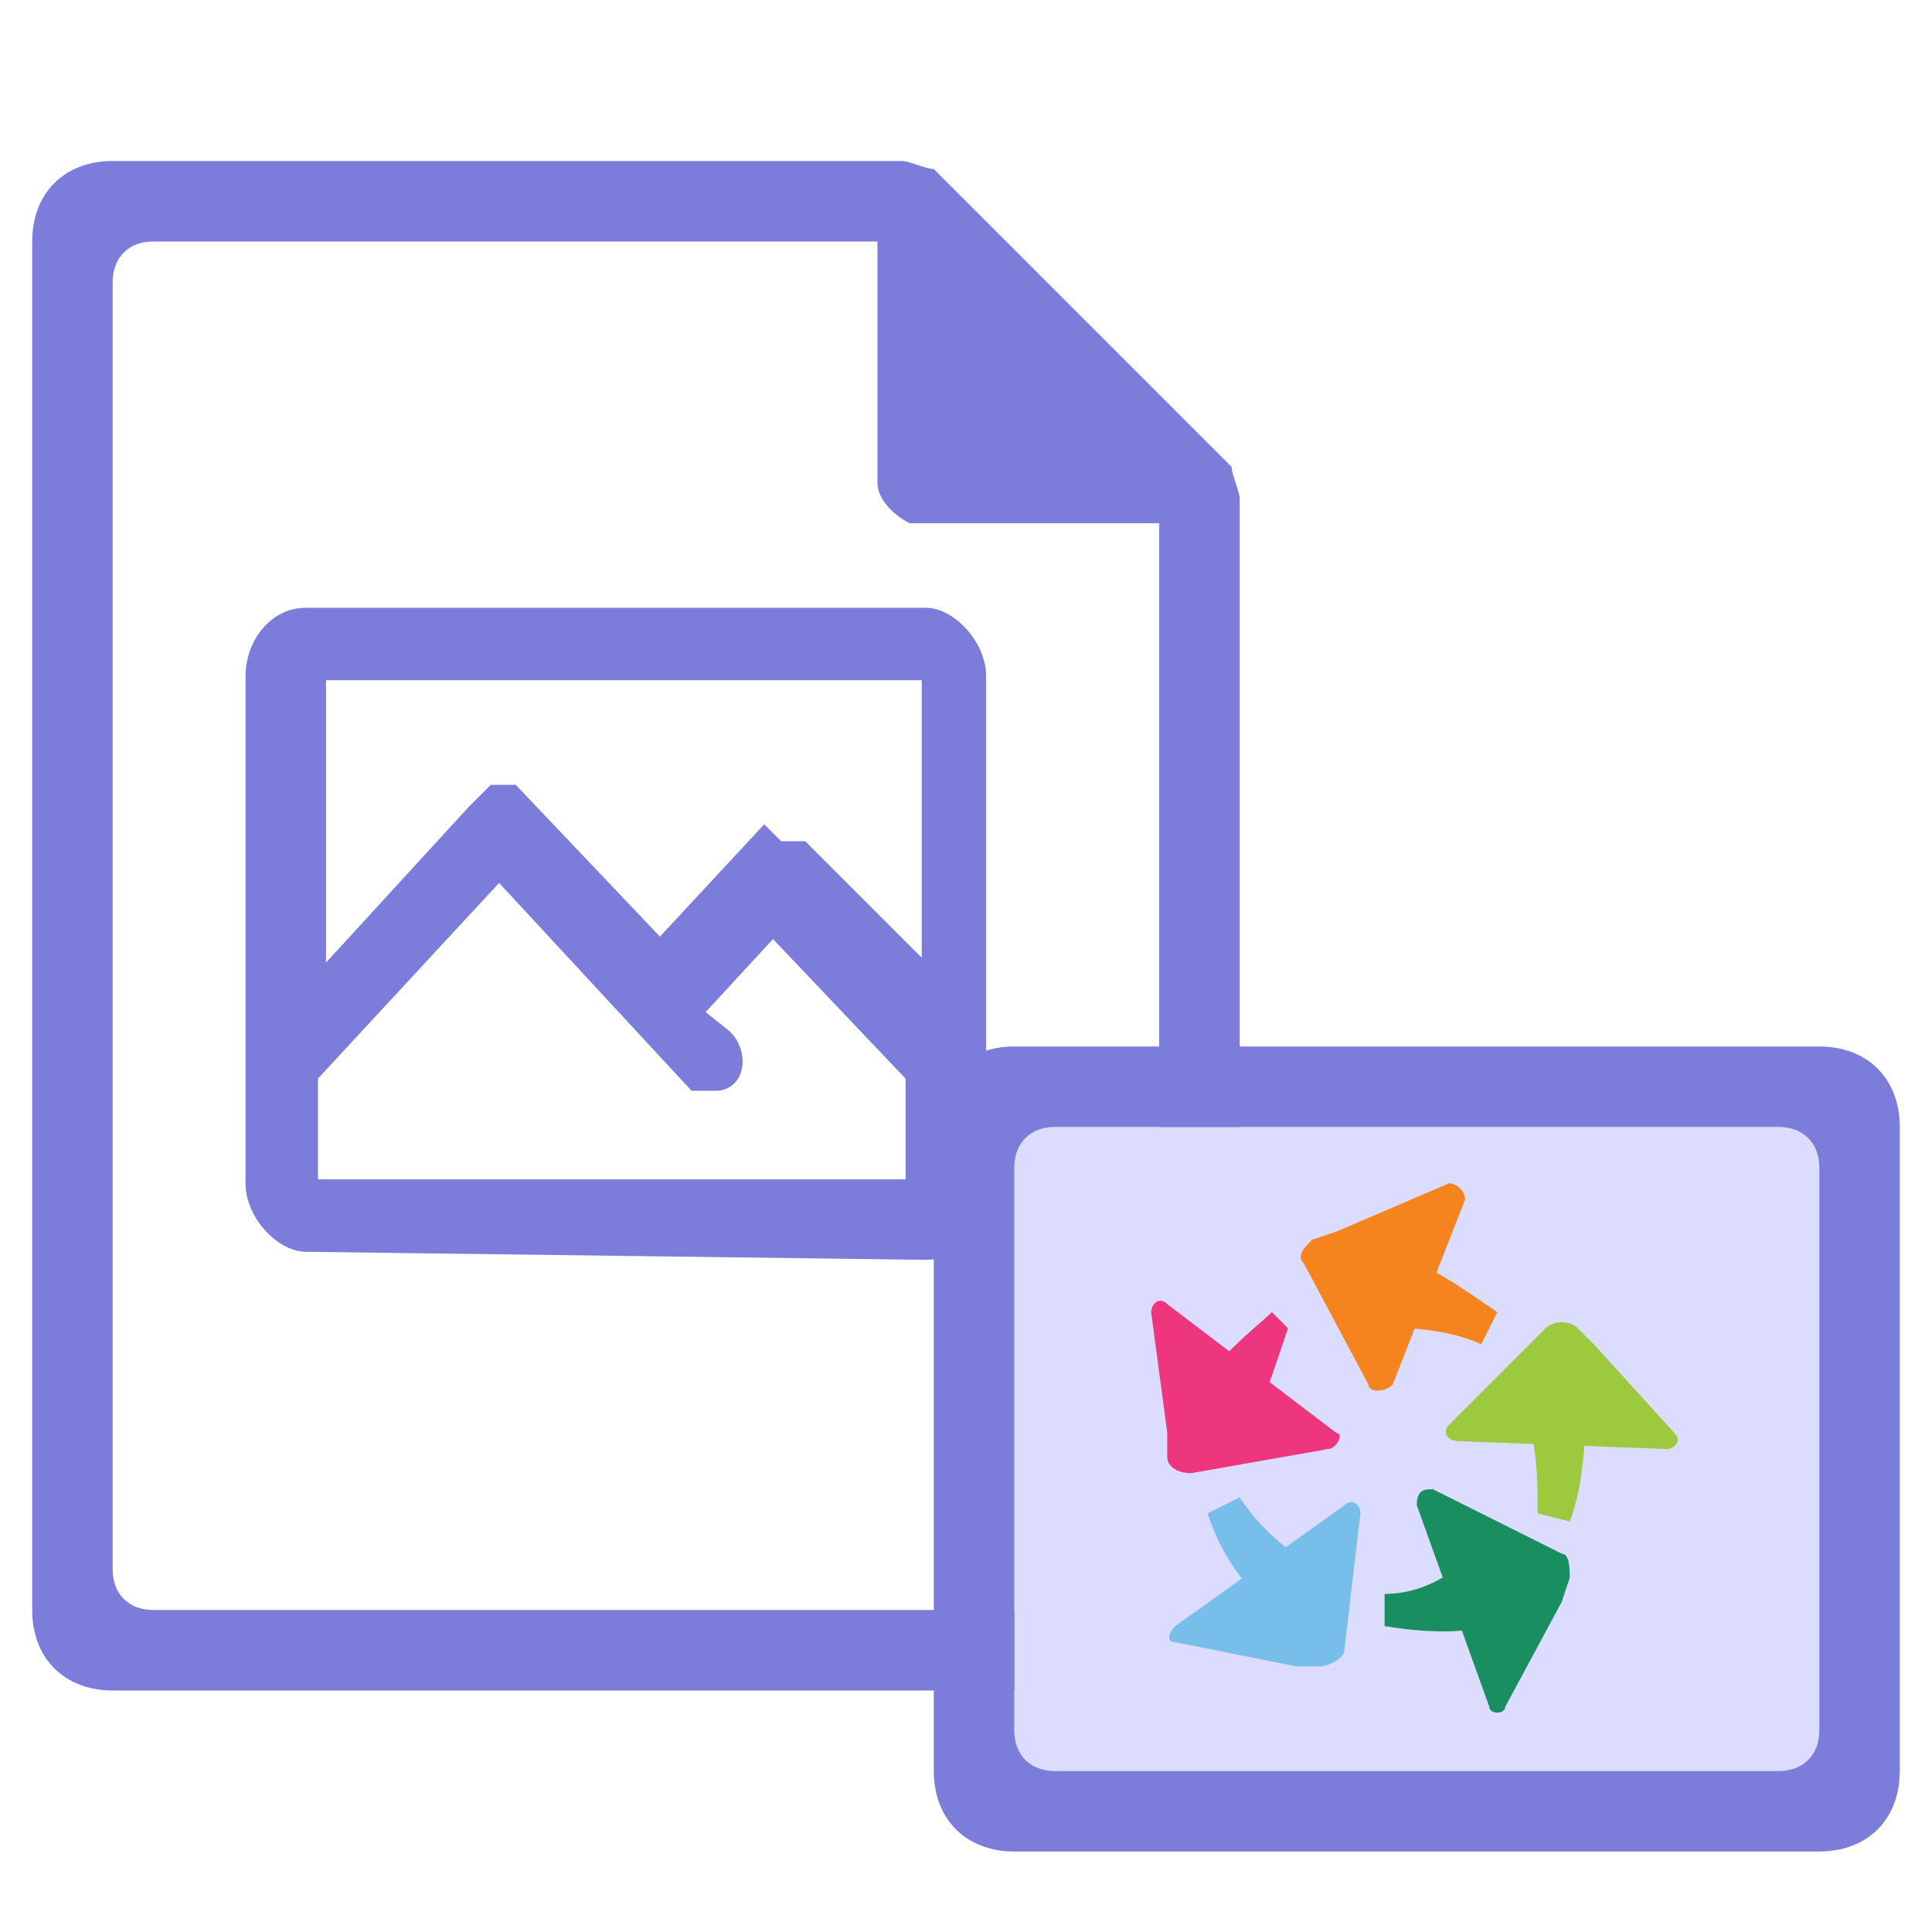
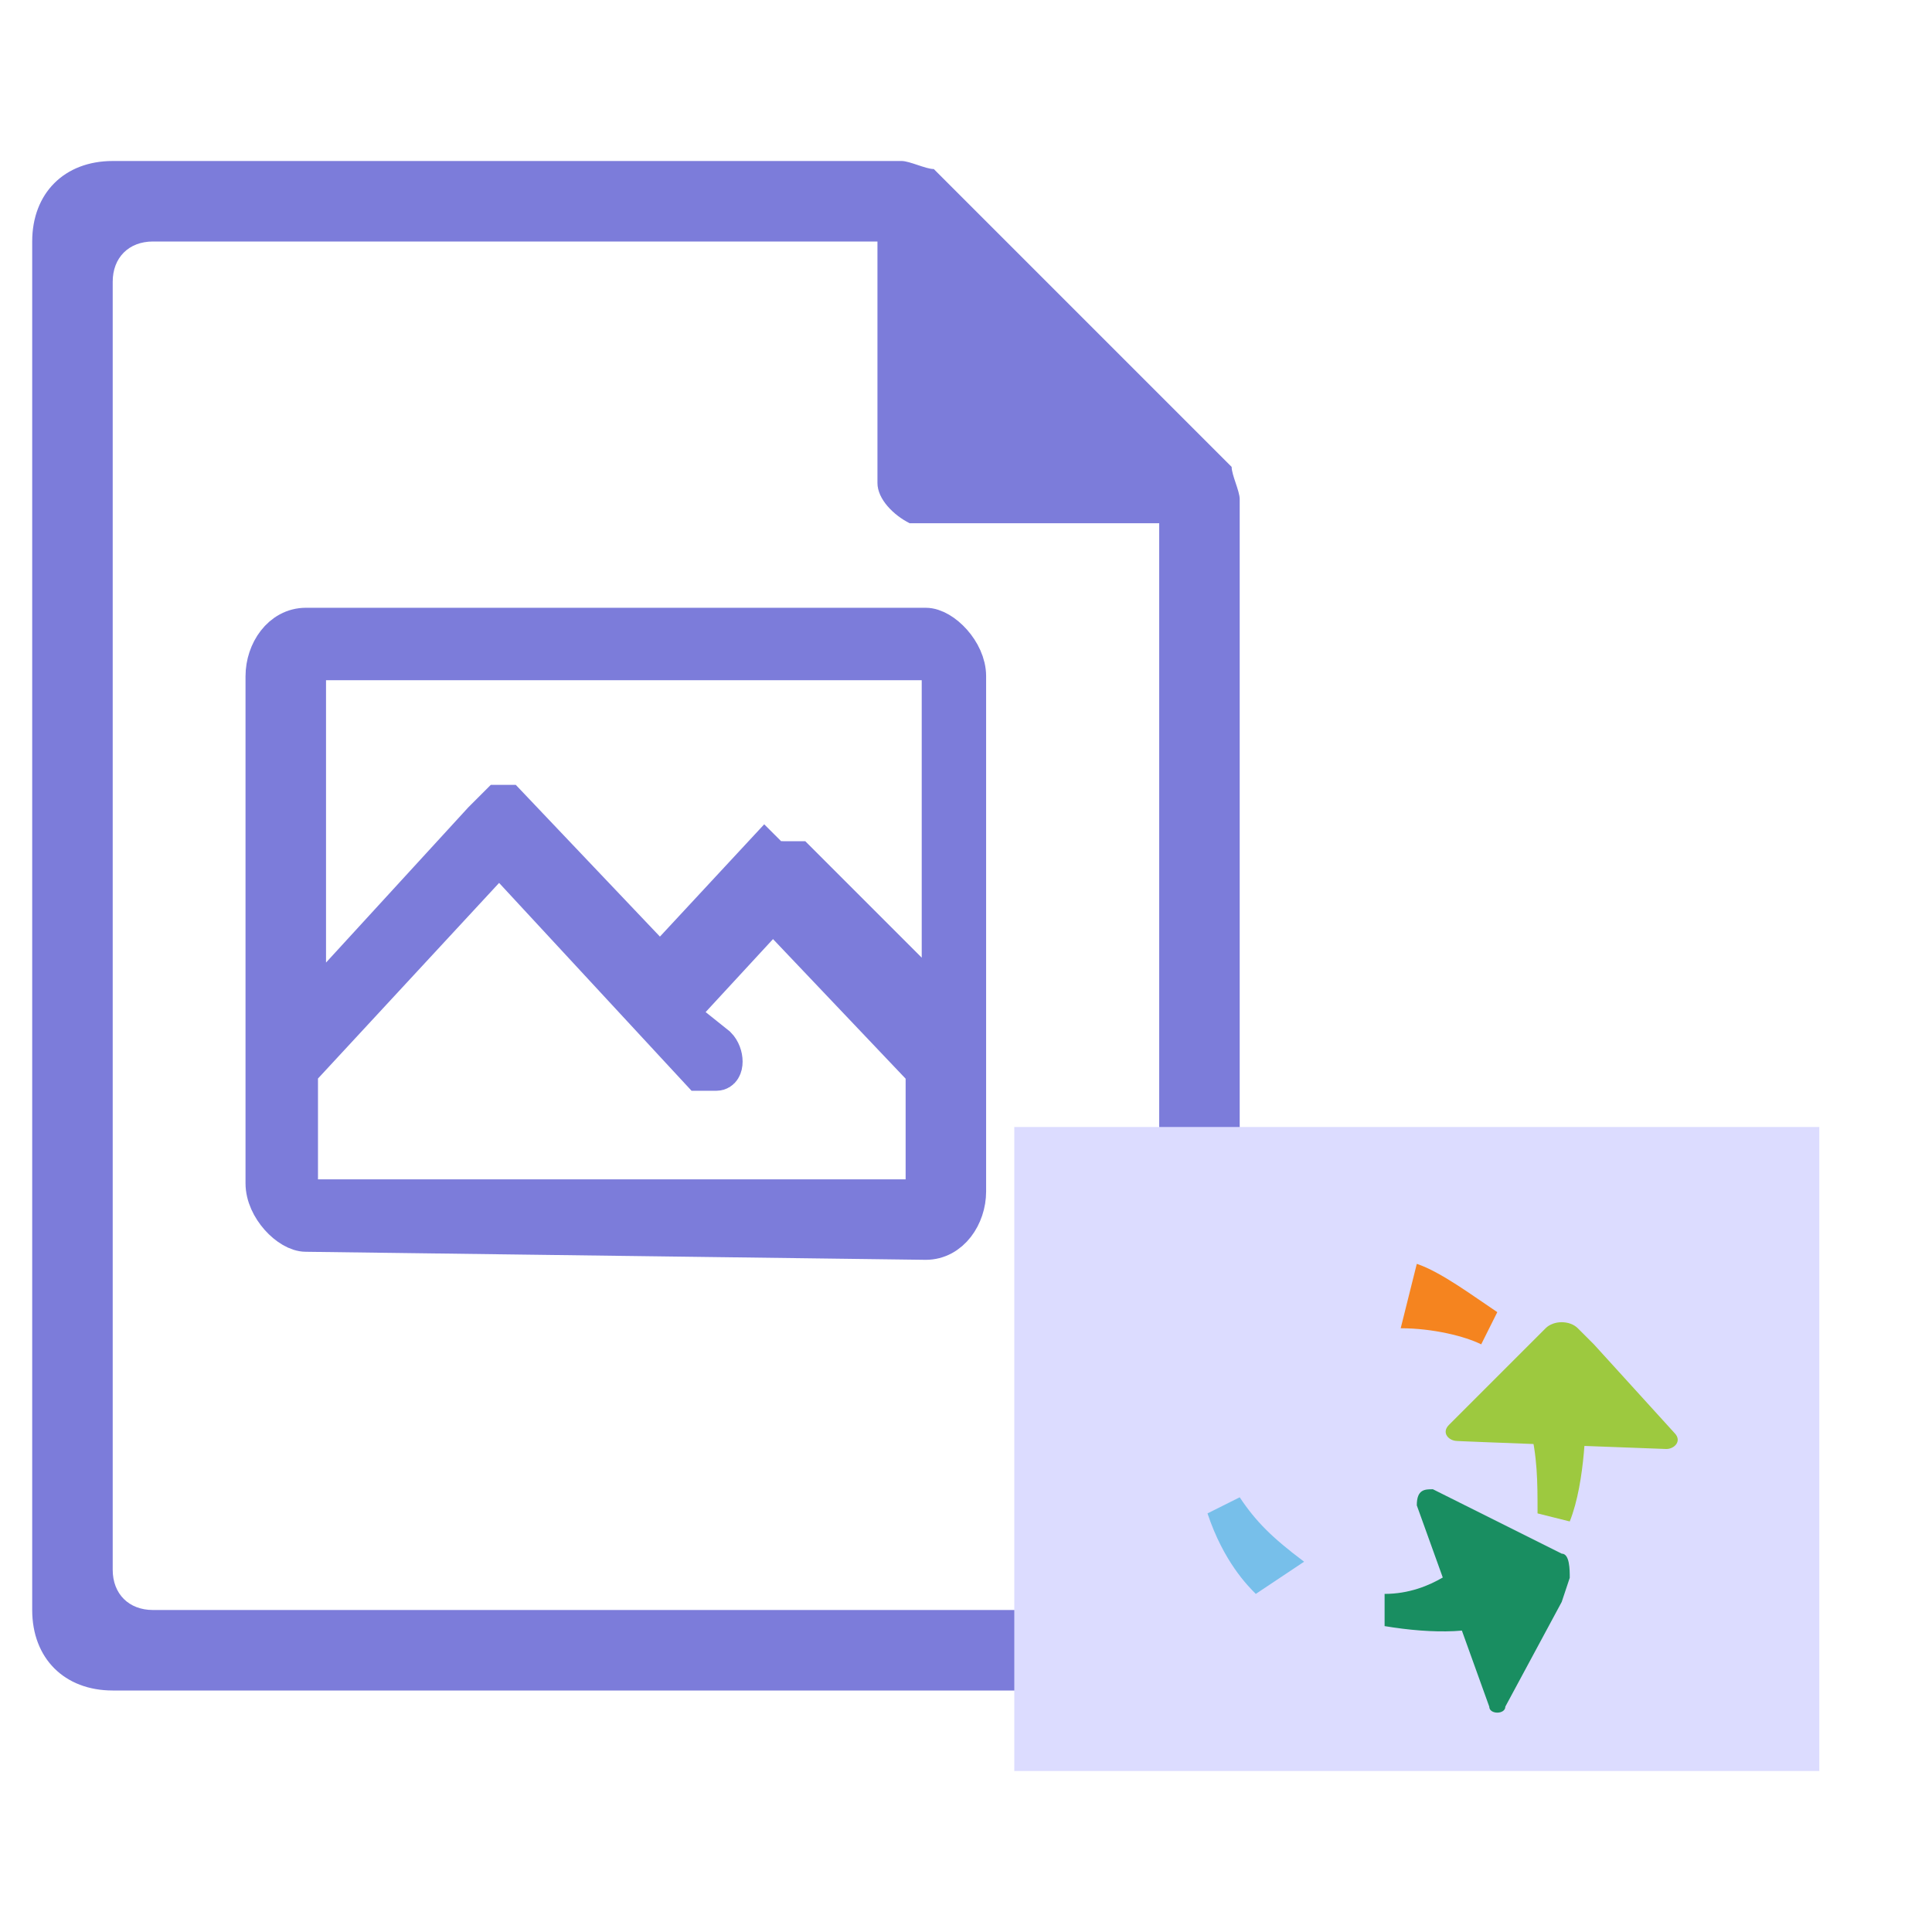
<svg xmlns="http://www.w3.org/2000/svg" version="1.1" x="0px" y="0px" viewBox="0 0 24 24" style="enable-background:new 0 0 24 24;">
  <style type="text/css">
        .st0{fill:#7C7CDA;}
        .st1{fill:#DCDCFF;}
        .st2{fill:#F5841F;}
        .st3{fill:#EE367F;}
        .st4{fill:#9DC93F;}
        .st5{fill:#198E61;}
        .st6{fill:#77BFEA;}
        .st7{fill:#7C7CDA;stroke:#7C7CDA;stroke-width:0.5;stroke-miterlimit:10;}
    </style>
  <g class="icon-big">
    <path class="st0" d="M1.4,2c-0.6,0-1,0.4-1,1v17c0,0.6,0.4,1,1,1h13c0.6,0,1-0.4,1-1V6.2c0-0.1-0.1-0.3-0.1-0.4   l-3.7-3.7c-0.1,0-0.3-0.1-0.4-0.1C11.2,2,1.4,2,1.4,2z M1.9,3h9v3c0,0.2,0.2,0.4,0.4,0.5h0.1h3v13c0,0.3-0.2,0.5-0.5,0.5h-12   c-0.3,0-0.5-0.2-0.5-0.5v-16C1.4,3.2,1.6,3,1.9,3z" />
    <path class="st7" d="M3.8,15.3c-0.2,0-0.5-0.3-0.5-0.6V8.4c0-0.3,0.2-0.6,0.5-0.6h7.7c0.2,0,0.5,0.3,0.5,0.6v6.4  c0,0.3-0.2,0.6-0.5,0.6L3.8,15.3L3.8,15.3z M3.7,13.3v1.6h7.8v-1.6l-1.9-2l-1.2,1.3L8.9,13c0.1,0.1,0.1,0.3,0,0.3s-0.2,0-0.2,0  l-2.5-2.7L3.7,13.3z M9.8,10.7h0.1l1.8,1.8V8.2H3.8v4.4L6,10.2L6.2,10h0.1l1.9,2l1.3-1.4C9.6,10.7,9.6,10.7,9.8,10.7z" />
  </g>
  <g class="icon-small">
    <rect x="12.6" y="14" class="st1" width="10" height="8" />
-     <path class="st0" d="M12.6,13h10c0.6,0,1,0.4,1,1v8c0,0.6-0.4,1-1,1h-10c-0.6,0-1-0.4-1-1v-8    C11.6,13.4,12,13,12.6,13z M12.6,14.5v7c0,0.3,0.2,0.5,0.5,0.5h9c0.3,0,0.5-0.2,0.5-0.5v-7c0-0.3-0.2-0.5-0.5-0.5h-9    C12.8,14,12.6,14.2,12.6,14.5z" />
    <g class="focus-pic">
-       <path class="st2" d="M18.2,14.9c0-0.1-0.1-0.2-0.2-0.2l-1.4,0.6l-0.3,0.1c-0.1,0.1-0.2,0.2-0.1,0.3l0.8,1.5c0,0.1,0.2,0.1,0.3,0    L18.2,14.9z" />
-       <path class="st3" d="M14.5,16.2c-0.1-0.1-0.2,0-0.2,0.1l0.2,1.5v0.3c0,0.1,0.1,0.2,0.3,0.2l1.7-0.3c0.1,0,0.2-0.2,0.1-0.2    C16.6,17.8,14.5,16.2,14.5,16.2z" />
      <path class="st4" d="M20.7,18c0.1,0,0.2-0.1,0.1-0.2l-1-1.1l-0.2-0.2c-0.1-0.1-0.3-0.1-0.4,0L18,17.7c-0.1,0.1,0,0.2,0.1,0.2    C18,17.9,20.7,18,20.7,18z" />
      <path class="st5" d="M18.5,21.2c0,0.1,0.2,0.1,0.2,0l0.7-1.3l0.1-0.3c0-0.1,0-0.3-0.1-0.3l-1.6-0.8c-0.1,0-0.2,0-0.2,0.2    L18.5,21.2z" />
-       <path class="st6" d="M14.6,20.2c-0.1,0.1-0.1,0.2,0,0.2l1.5,0.3h0.3c0.1,0,0.3-0.1,0.3-0.2l0.2-1.7c0-0.1-0.1-0.2-0.2-0.1    L14.6,20.2z" />
-       <path class="st3" d="M15.6,17.6L15,17.1c0.2-0.3,0.7-0.7,0.8-0.8l0.2,0.2C15.9,16.8,15.7,17.4,15.6,17.6z" />
      <path class="st2" d="M18.4,16.7c-0.2-0.1-0.6-0.2-1-0.2l0.2-0.8c0.3,0.1,0.7,0.4,1,0.6L18.4,16.7z" />
      <path class="st4" d="M19.5,18.9l-0.4-0.1c0-0.4,0-0.7-0.1-1.1l0.7-0.2C19.7,17.6,19.7,18.4,19.5,18.9z" />
      <path class="st5" d="M17.2,20.2v-0.4c0.6,0,1-0.4,1.1-0.5l0.4,0.8C18.4,20.3,17.8,20.3,17.2,20.2z" />
      <path class="st6" d="M15.6,19.8c-0.1-0.1-0.4-0.4-0.6-1l0.4-0.2c0.2,0.3,0.4,0.5,0.8,0.8L15.6,19.8z" />
    </g>
  </g>
</svg>